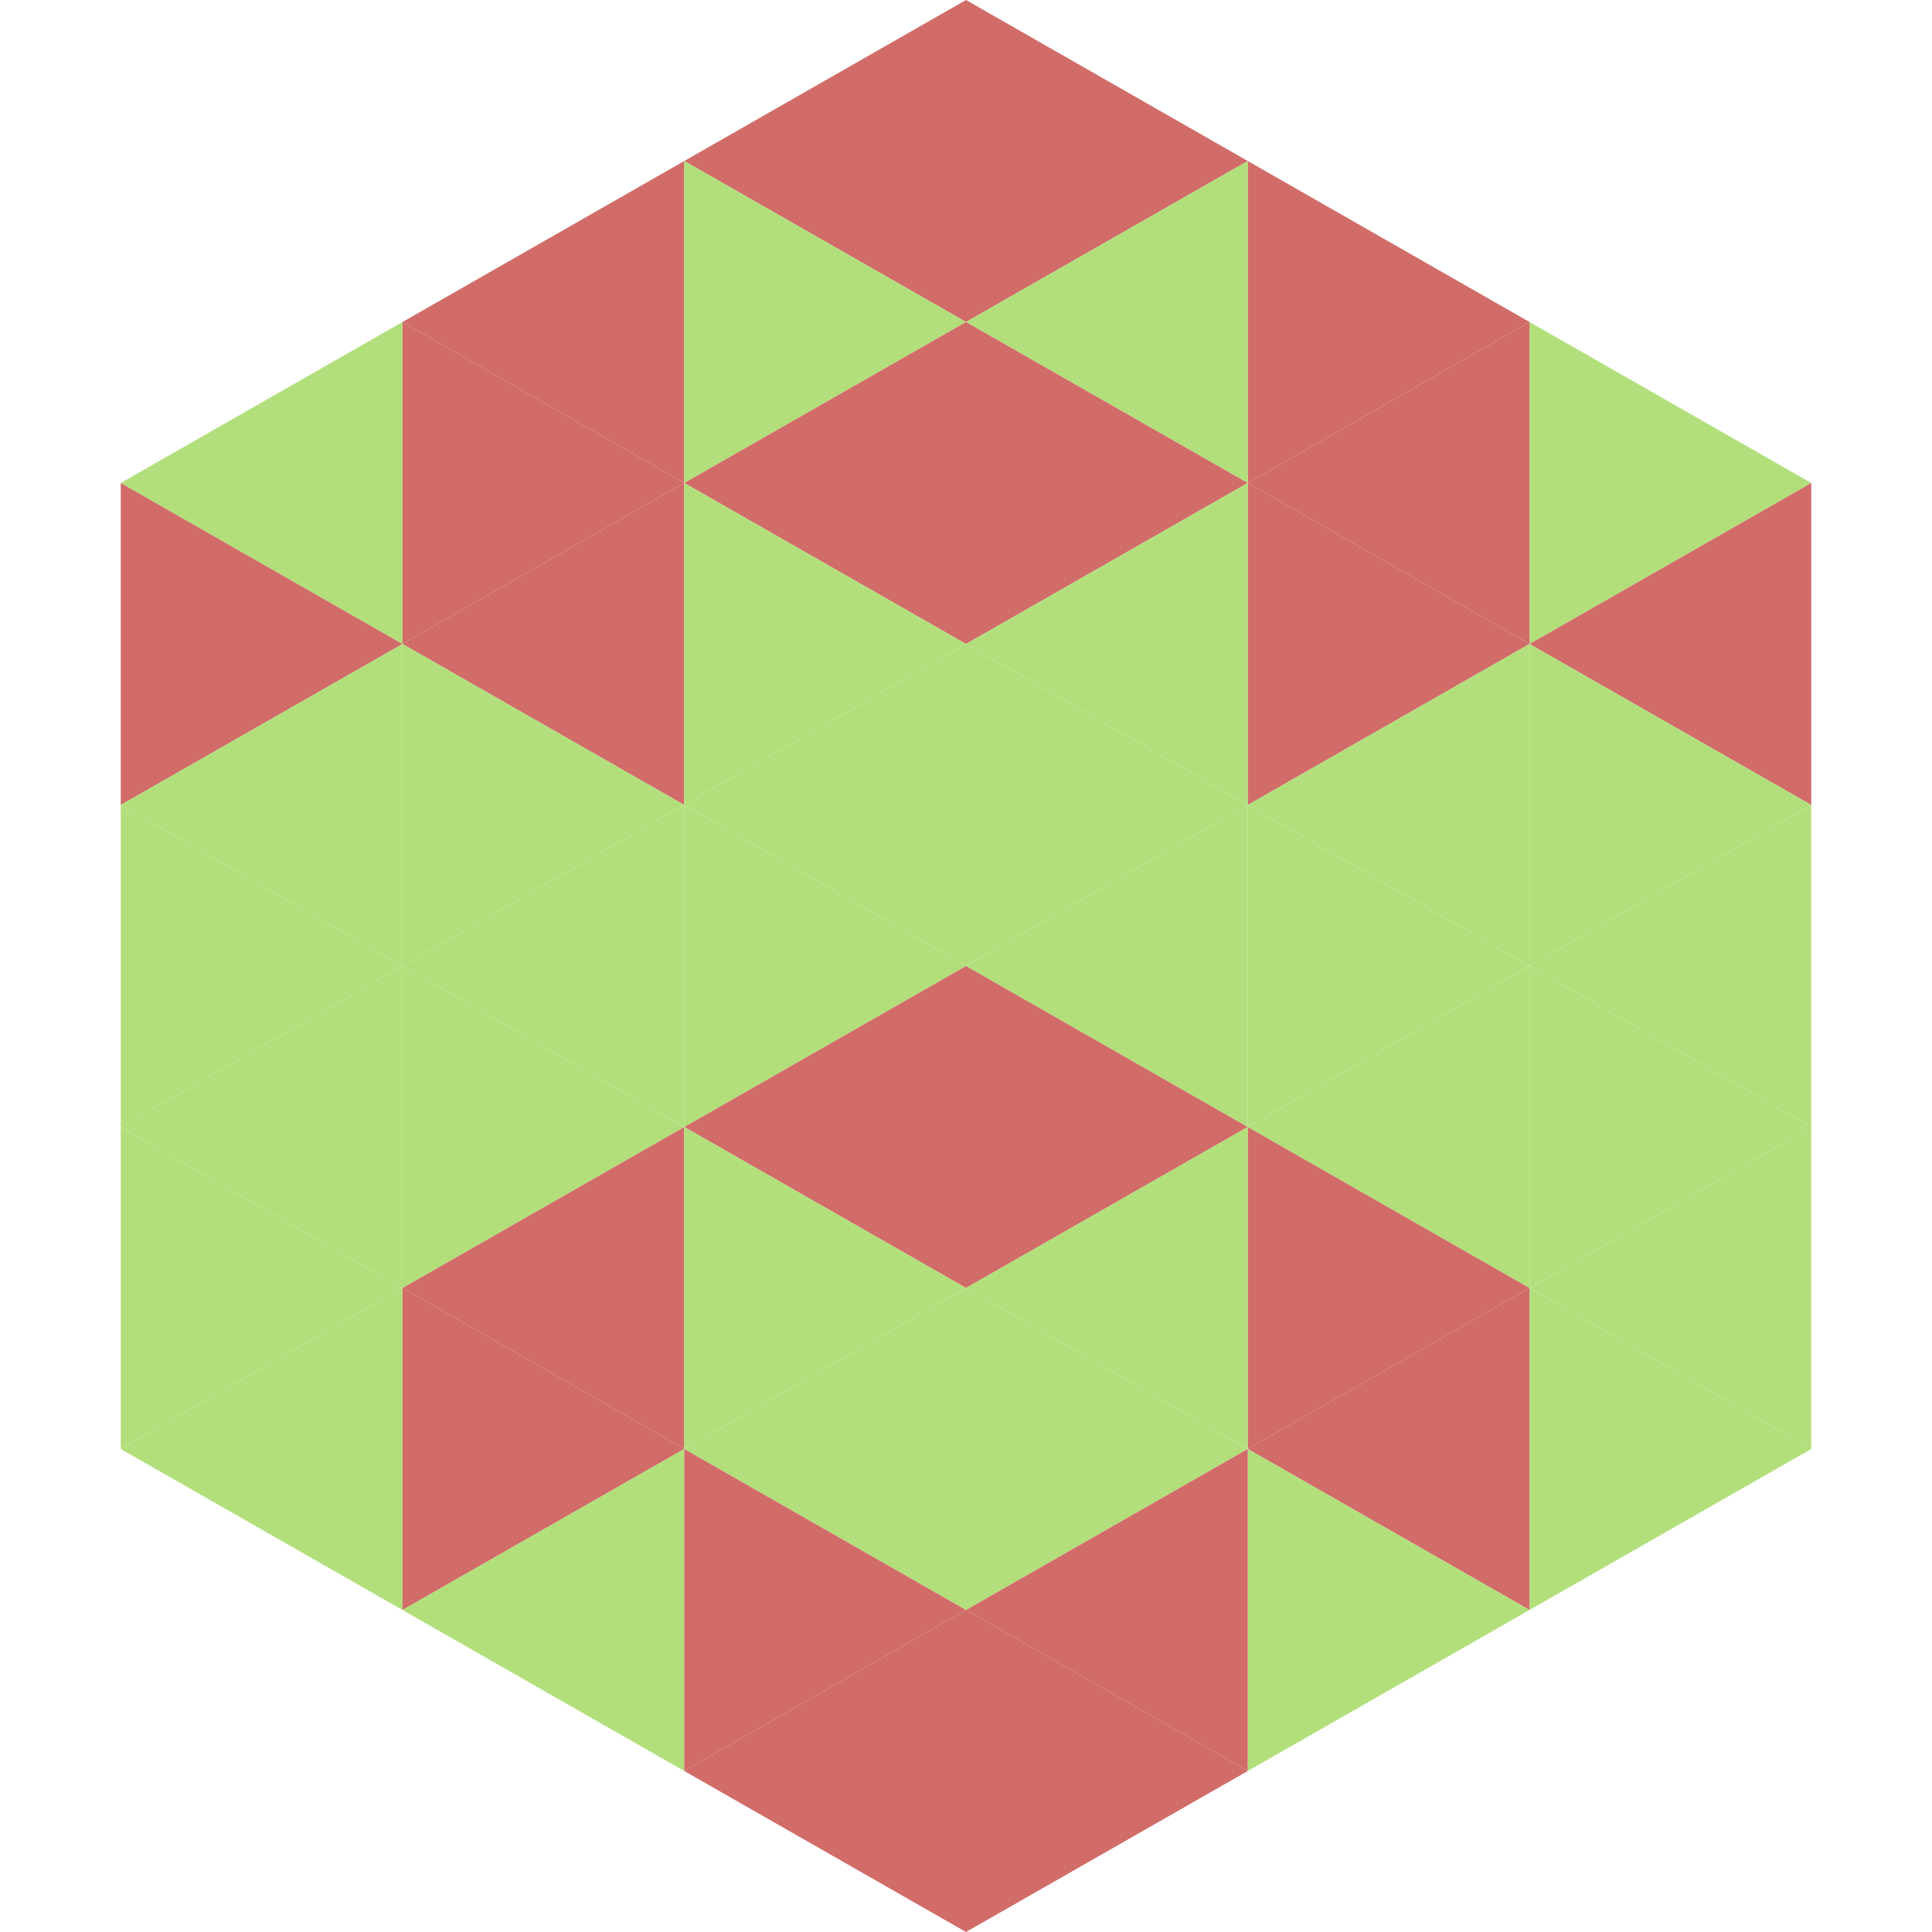
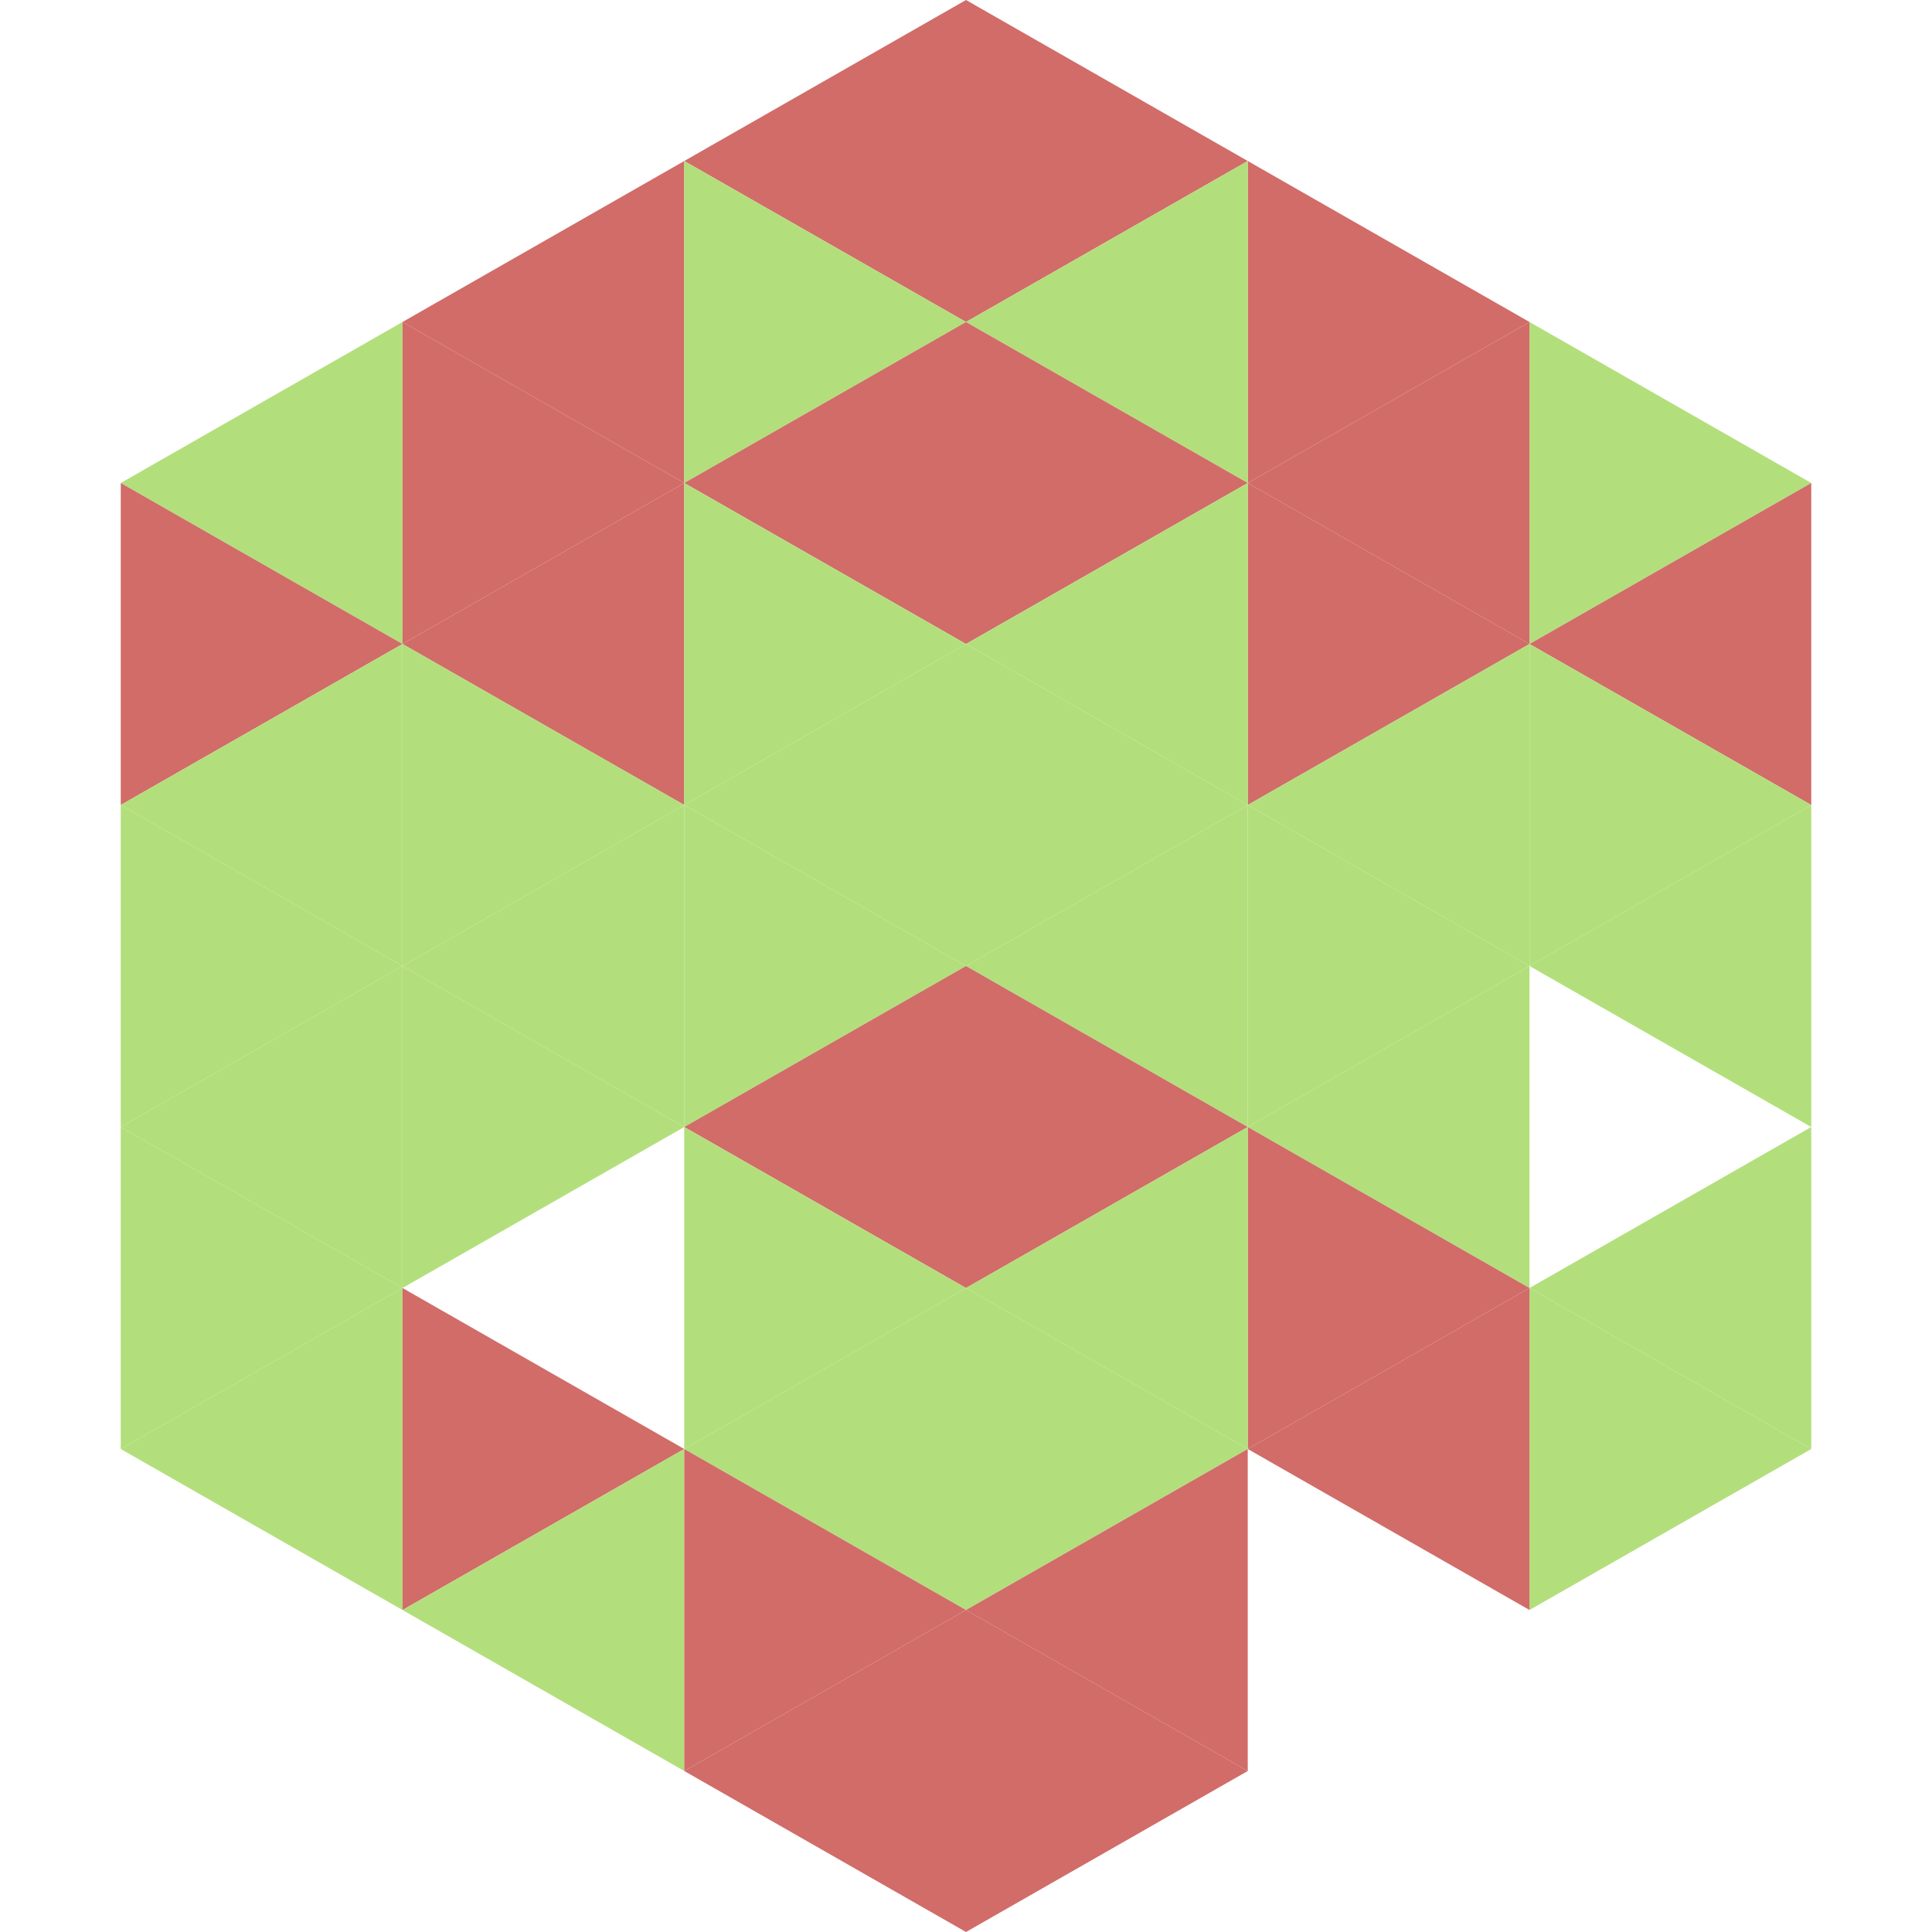
<svg xmlns="http://www.w3.org/2000/svg" width="240" height="240">
  <polygon points="50,40 15,60 50,80" style="fill:rgb(178,223,123)" />
  <polygon points="190,40 225,60 190,80" style="fill:rgb(178,223,123)" />
  <polygon points="15,60 50,80 15,100" style="fill:rgb(209,108,105)" />
  <polygon points="225,60 190,80 225,100" style="fill:rgb(209,108,105)" />
  <polygon points="50,80 15,100 50,120" style="fill:rgb(178,223,123)" />
  <polygon points="190,80 225,100 190,120" style="fill:rgb(178,223,123)" />
  <polygon points="15,100 50,120 15,140" style="fill:rgb(178,223,123)" />
  <polygon points="225,100 190,120 225,140" style="fill:rgb(178,223,123)" />
  <polygon points="50,120 15,140 50,160" style="fill:rgb(178,223,123)" />
-   <polygon points="190,120 225,140 190,160" style="fill:rgb(178,223,123)" />
  <polygon points="15,140 50,160 15,180" style="fill:rgb(178,223,123)" />
  <polygon points="225,140 190,160 225,180" style="fill:rgb(178,223,123)" />
  <polygon points="50,160 15,180 50,200" style="fill:rgb(178,223,123)" />
  <polygon points="190,160 225,180 190,200" style="fill:rgb(178,223,123)" />
  <polygon points="15,180 50,200 15,220" style="fill:rgb(255,255,255); fill-opacity:0" />
  <polygon points="225,180 190,200 225,220" style="fill:rgb(255,255,255); fill-opacity:0" />
  <polygon points="50,0 85,20 50,40" style="fill:rgb(255,255,255); fill-opacity:0" />
  <polygon points="190,0 155,20 190,40" style="fill:rgb(255,255,255); fill-opacity:0" />
  <polygon points="85,20 50,40 85,60" style="fill:rgb(209,108,105)" />
  <polygon points="155,20 190,40 155,60" style="fill:rgb(209,108,105)" />
  <polygon points="50,40 85,60 50,80" style="fill:rgb(209,108,105)" />
  <polygon points="190,40 155,60 190,80" style="fill:rgb(209,108,105)" />
  <polygon points="85,60 50,80 85,100" style="fill:rgb(209,108,105)" />
  <polygon points="155,60 190,80 155,100" style="fill:rgb(209,108,105)" />
  <polygon points="50,80 85,100 50,120" style="fill:rgb(178,223,123)" />
  <polygon points="190,80 155,100 190,120" style="fill:rgb(178,223,123)" />
  <polygon points="85,100 50,120 85,140" style="fill:rgb(178,223,123)" />
  <polygon points="155,100 190,120 155,140" style="fill:rgb(178,223,123)" />
  <polygon points="50,120 85,140 50,160" style="fill:rgb(178,223,123)" />
  <polygon points="190,120 155,140 190,160" style="fill:rgb(178,223,123)" />
-   <polygon points="85,140 50,160 85,180" style="fill:rgb(209,108,105)" />
  <polygon points="155,140 190,160 155,180" style="fill:rgb(209,108,105)" />
  <polygon points="50,160 85,180 50,200" style="fill:rgb(209,108,105)" />
  <polygon points="190,160 155,180 190,200" style="fill:rgb(209,108,105)" />
  <polygon points="85,180 50,200 85,220" style="fill:rgb(178,223,123)" />
-   <polygon points="155,180 190,200 155,220" style="fill:rgb(178,223,123)" />
  <polygon points="120,0 85,20 120,40" style="fill:rgb(209,108,105)" />
  <polygon points="120,0 155,20 120,40" style="fill:rgb(209,108,105)" />
  <polygon points="85,20 120,40 85,60" style="fill:rgb(178,223,123)" />
  <polygon points="155,20 120,40 155,60" style="fill:rgb(178,223,123)" />
  <polygon points="120,40 85,60 120,80" style="fill:rgb(209,108,105)" />
  <polygon points="120,40 155,60 120,80" style="fill:rgb(209,108,105)" />
  <polygon points="85,60 120,80 85,100" style="fill:rgb(178,223,123)" />
  <polygon points="155,60 120,80 155,100" style="fill:rgb(178,223,123)" />
  <polygon points="120,80 85,100 120,120" style="fill:rgb(178,223,123)" />
  <polygon points="120,80 155,100 120,120" style="fill:rgb(178,223,123)" />
  <polygon points="85,100 120,120 85,140" style="fill:rgb(178,223,123)" />
  <polygon points="155,100 120,120 155,140" style="fill:rgb(178,223,123)" />
  <polygon points="120,120 85,140 120,160" style="fill:rgb(209,108,105)" />
  <polygon points="120,120 155,140 120,160" style="fill:rgb(209,108,105)" />
  <polygon points="85,140 120,160 85,180" style="fill:rgb(178,223,123)" />
  <polygon points="155,140 120,160 155,180" style="fill:rgb(178,223,123)" />
  <polygon points="120,160 85,180 120,200" style="fill:rgb(178,223,123)" />
  <polygon points="120,160 155,180 120,200" style="fill:rgb(178,223,123)" />
  <polygon points="85,180 120,200 85,220" style="fill:rgb(209,108,105)" />
  <polygon points="155,180 120,200 155,220" style="fill:rgb(209,108,105)" />
  <polygon points="120,200 85,220 120,240" style="fill:rgb(209,108,105)" />
  <polygon points="120,200 155,220 120,240" style="fill:rgb(209,108,105)" />
  <polygon points="85,220 120,240 85,260" style="fill:rgb(255,255,255); fill-opacity:0" />
  <polygon points="155,220 120,240 155,260" style="fill:rgb(255,255,255); fill-opacity:0" />
</svg>